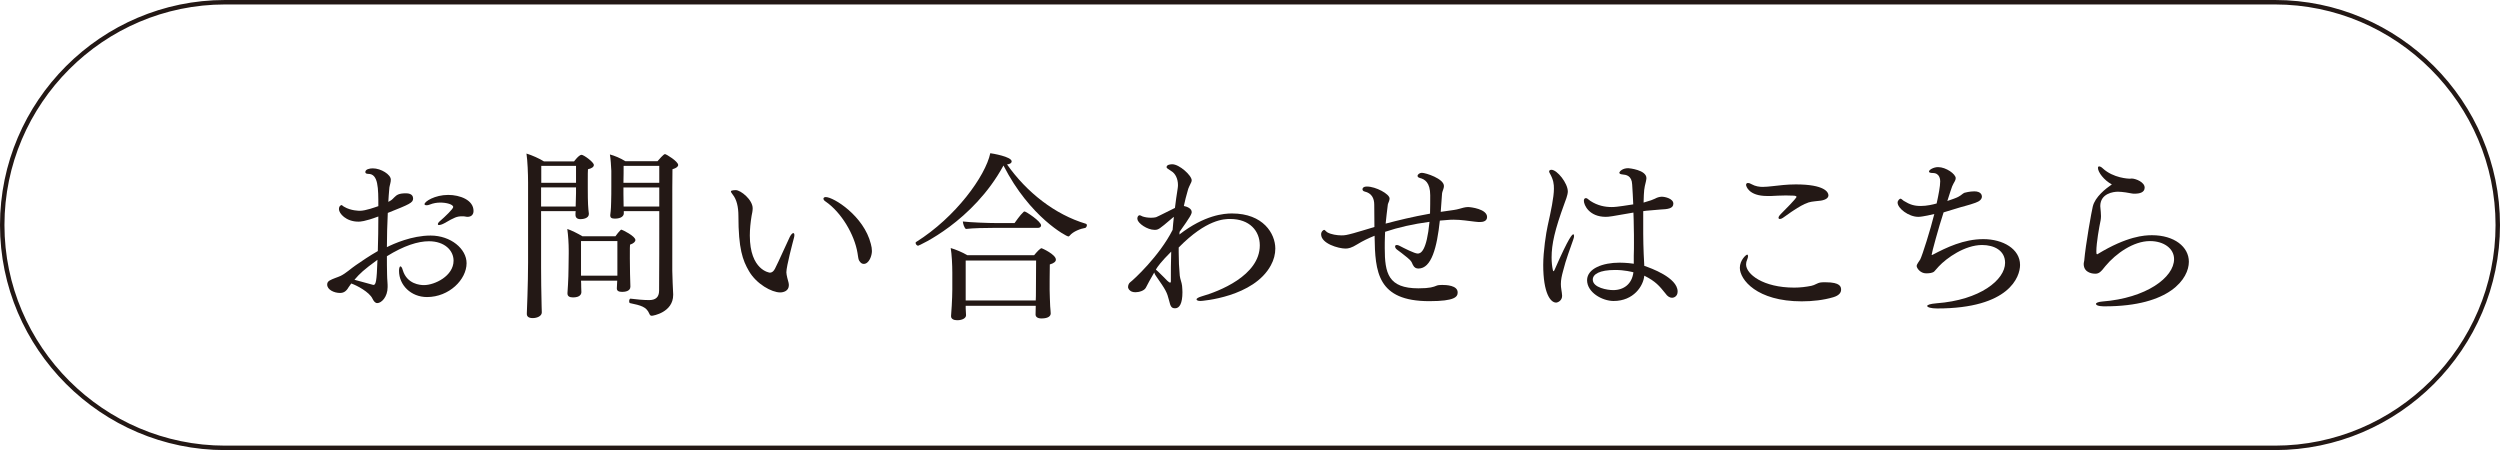
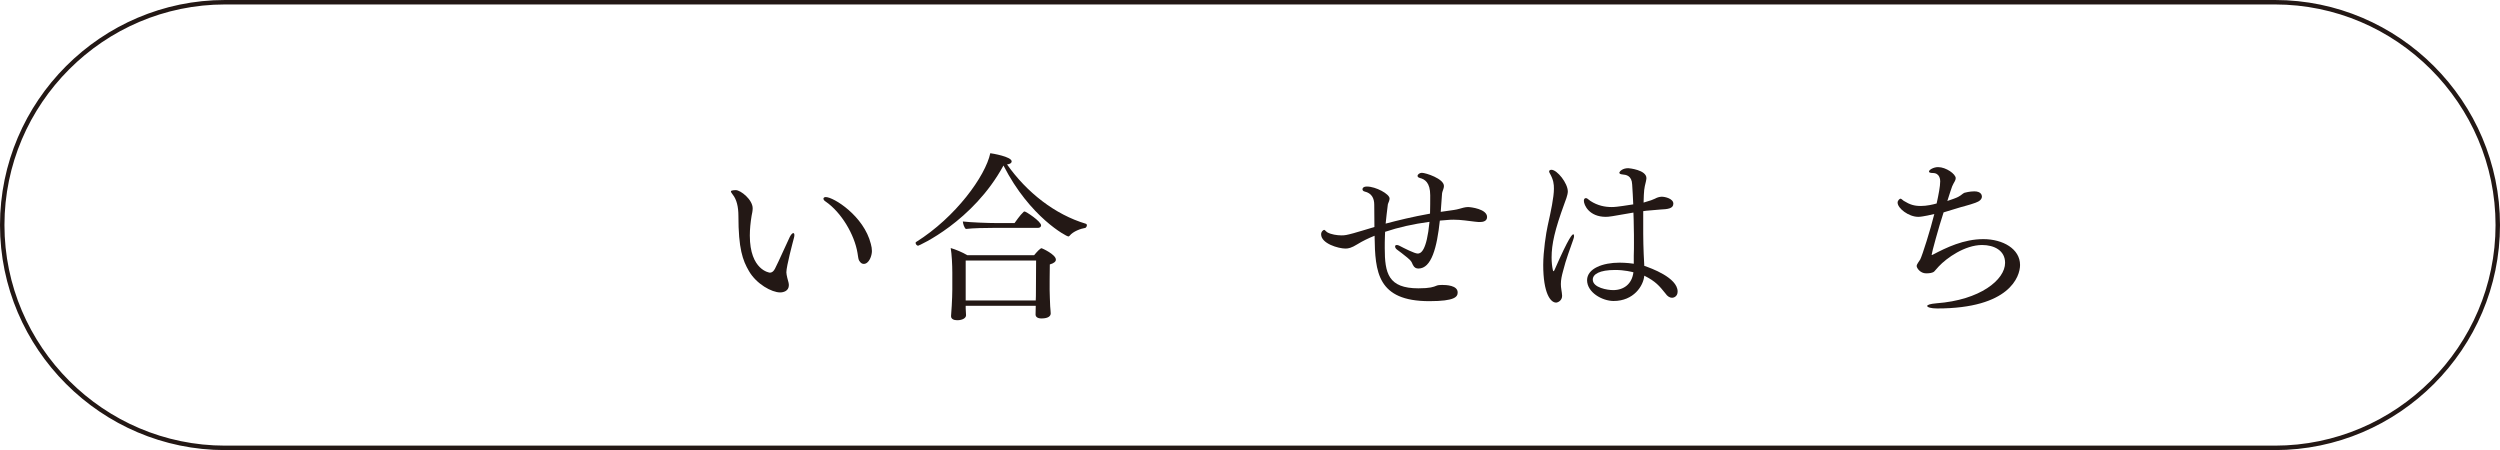
<svg xmlns="http://www.w3.org/2000/svg" viewBox="0 0 280.5 50.5">
  <defs>
    <style>.d{fill:none;stroke:#231815;stroke-miterlimit:10;stroke-width:.5px;}.e{fill:#231815;}</style>
  </defs>
  <g id="a" />
  <g id="b">
    <g id="c">
      <g>
        <path class="d" d="M280.25,25.25c0,13.75-11.25,25-25,25H25.25C11.5,50.25,.25,39,.25,25.25H.25C.25,11.5,11.5,.25,25.25,.25H255.25c13.75,0,25,11.25,25,25h0Z" />
        <g>
-           <path class="e" d="M39.11,32.23c-.26,.46-.56,.64-.96,.64-.66,0-1.44-.36-1.44-.94,0-.2,.08-.34,.28-.46,.34-.2,.9-.36,1.24-.52,.6-.3,1.14-.82,1.7-1.2,.72-.5,1.52-1.04,2.46-1.58,.04-1.24,.06-2.54,.06-3.88-1.54,.58-2.06,.58-2.24,.58-1.38,0-2.18-.92-2.18-1.4,0-.38,.24-.46,.3-.46s.1,.1,.3,.2c.74,.44,1.66,.44,1.76,.44,.64,0,1.76-.42,2.06-.52,0-2.02,0-3.62-1.12-3.62-.24,0-.34-.08-.34-.2,0-.32,.48-.42,.84-.42,.92,0,2.02,.7,2.02,1.26,0,.14-.02,.28-.06,.44-.02,.12-.08,.28-.1,.44-.04,.38-.12,1.48-.12,1.62,.1-.06,.2-.1,.28-.16,.14-.08,.28-.24,.38-.34,.28-.28,.52-.46,1.3-.46,.2,0,.82,.02,.82,.58,0,.48-.38,.64-2.84,1.62-.06,1.32-.1,2.56-.1,3.84,.76-.38,2.8-1.3,4.9-1.3,2.28,0,4.04,1.5,4.04,3.1,0,1.84-1.96,3.8-4.44,3.8-1.8,0-3.14-1.34-3.14-2.94,0-.28,.06-.5,.16-.5,.08,0,.18,.12,.26,.42,.48,1.58,1.96,1.68,2.38,1.68,1.2,0,3.32-1.02,3.32-2.74,0-1.16-1.02-2.18-2.76-2.18-1.24,0-2.82,.5-4.72,1.68,0,.66,0,1.34,.02,2.06,0,.24,.02,.54,.04,.82,.02,.2,.02,.4,.02,.58,0,1.12-.7,1.8-1.16,1.8-.24,0-.4-.22-.54-.5-.34-.74-1.78-1.5-2.38-1.7-.12,.16-.24,.32-.3,.42Zm.66-.84l2.12,.58c.28,0,.38-.34,.46-2.82-1.56,1.14-1.96,1.52-2.58,2.24Zm12.68-7.06c-.08,0-.18-.02-.28-.04-.1-.02-.2-.02-.32-.02-.58,0-.86,.12-1.96,.76-.28,.16-.52,.22-.64,.22-.08,0-.12-.02-.12-.12,0-.06,.04-.14,.14-.24,.74-.64,1.58-1.46,1.58-1.66,0-.3-.76-.5-1.44-.5-.38,0-.78,.06-1.18,.22-.14,.06-.26,.08-.36,.08-.14,0-.24-.04-.24-.12,0-.3,1.16-1.04,2.66-1.04,1.3,0,2.84,.56,2.84,1.8,0,.4-.24,.66-.68,.66Z" />
-           <path class="e" d="M60.79,35.05c0,.4-.5,.64-1.02,.64-.48,0-.66-.2-.66-.46v-.08s.14-3.28,.14-5.72v-8.94c0-1-.06-2.46-.18-3.26,.6,.18,1.46,.56,1.96,.88h3.38s.54-.74,.84-.74c.24,0,1.38,.82,1.38,1.14,0,.2-.2,.38-.66,.48-.02,.16-.02,.7-.02,1.2v.94c0,1.68,.04,2.2,.12,2.84v.04c0,.5-.68,.58-.94,.58-.4,0-.56-.2-.56-.48,0-.14,0-.26,.02-.42h-3.88v6.32c0,.86,.02,3.06,.06,4.36l.02,.68Zm3.84-14.02h-3.92v2.14h3.88c.02-.44,.04-1.16,.04-1.5v-.64Zm0-2.42h-3.9v1.9h3.9v-1.9Zm4.62,12.88h-4.06c.02,.26,.02,.48,.02,.68s.02,.42,.02,.6c0,.26-.18,.6-.94,.6-.4,0-.62-.14-.62-.44v-.06s.12-1.58,.12-2.86l.02-1.56v-.34c0-.78-.06-1.72-.16-2.42,.48,.16,1.16,.5,1.7,.82h3.7c.18-.26,.4-.52,.58-.7,.04-.04,.08-.04,.1-.04,.08,0,1.56,.72,1.56,1.16,0,.18-.18,.38-.6,.52-.02,.2-.02,.32-.02,1.56,0,.4,.02,1.42,.02,1.72,0,.22,.04,1.06,.04,1.4v.04c0,.52-.64,.58-.92,.58-.4,0-.6-.12-.6-.38v-.04c.02-.28,.04-.62,.04-.8v-.04Zm.02-1.5v-2.94h-4.08v3.88h4.08v-.94Zm.72-6.3v.26c0,.24-.24,.58-1,.58-.38,0-.52-.12-.52-.34v-.06c.08-.56,.1-1.24,.1-1.48,.02-.3,.02-1.46,.02-1.74v-1.74c-.02-.48-.08-1.42-.16-1.84,.52,.14,1.16,.4,1.74,.76h3.6c.16-.18,.68-.8,.84-.8,.14,0,1.48,.82,1.48,1.22,0,.16-.16,.34-.64,.48-.02,.6-.02,1.12-.02,11.4,0,.72,.08,2.04,.1,2.62v.08c0,1.96-2.26,2.34-2.4,2.34-.16,0-.22-.1-.28-.24-.32-.76-.92-.92-2.16-1.18-.08-.02-.1-.12-.1-.22,0-.12,.06-.28,.14-.28h.02c.6,.08,1.48,.16,2.08,.16,.7,0,1.12-.3,1.12-1.06,.02-2.48,.02-5.44,.02-8.92h-3.98Zm3.98-5.08h-4c0,.4,0,1.2-.02,1.9h4.02v-1.9Zm0,2.42h-4.02v.76c0,.54,.02,1.02,.02,1.38h4v-2.14Z" />
          <path class="e" d="M87.53,32.81c-.94,0-2.66-.94-3.5-2.4-.7-1.2-1.18-2.5-1.18-6.2,0-1-.2-1.84-.64-2.38-.14-.18-.2-.28-.2-.36,0-.14,.54-.14,.54-.14,.56,0,1.9,1.08,1.9,2.04,0,.28-.06,.56-.12,.84-.12,.74-.2,1.48-.2,2.22,0,3.9,2.22,4.16,2.24,4.16,.28,0,.44-.18,.58-.44,.5-.98,1.14-2.48,1.66-3.56,.14-.28,.3-.44,.4-.44,.06,0,.12,.08,.12,.22,0,.1-.02,.22-.06,.36-.1,.38-.84,3.14-.84,3.82,0,.06,0,.3,.24,1.14,.02,.1,.04,.2,.04,.3,0,.68-.64,.82-.98,.82Zm8.86-3.58c-.1-.16-.12-.56-.18-.86-.34-2.04-1.8-4.54-3.58-5.76-.16-.1-.24-.22-.24-.32s.1-.18,.26-.18c.88,0,4.28,2.12,5.06,5.26,.08,.3,.12,.54,.12,.8,0,.52-.32,1.44-.92,1.44-.18,0-.36-.1-.52-.38Z" />
          <path class="e" d="M103.01,27.57c-.14,0-.28-.18-.28-.32,0-.04,.02-.08,.06-.1,4.44-2.78,7.78-7.4,8.32-9.96,.18,.02,2.4,.38,2.4,.92,0,.16-.16,.3-.52,.34,2.2,3.12,5.36,5.62,8.86,6.66,.06,.02,.1,.08,.1,.16,0,.12-.1,.28-.18,.3-.5,.08-1.36,.38-1.76,.88-.04,.06-.1,.08-.16,.08-.16,0-4.28-2.12-7.26-7.96-3.42,6.3-9.5,9-9.58,9Zm14.88,7.6c0,.24-.2,.56-1.04,.56-.46,0-.66-.2-.66-.44,0-.08,.02-.62,.02-.92v-.06h-7.86v.28c0,.18,.04,.66,.04,.78,0,.32-.4,.56-1,.56-.4,0-.68-.16-.68-.44v-.06c.02-.14,.14-1.94,.14-2.96v-1.88c0-.86-.06-2.06-.18-2.76,.56,.16,1.32,.48,1.86,.8h7.5c.32-.38,.68-.78,.84-.78,.04,0,1.6,.7,1.6,1.28,0,.2-.18,.4-.68,.54-.02,.38-.02,2.84-.02,2.84,0,.42,.04,1.24,.06,1.84,.02,.3,.06,.64,.06,.8v.02Zm-6.5-9.6c-.8,0-2.22,.02-3.02,.12-.2-.16-.32-.6-.34-.84,.82,.1,2.78,.18,3.88,.18h1.92c.12-.14,.58-.86,1.02-1.26,.04-.04,.08-.04,.12-.04,.14,0,1.84,1.1,1.84,1.56,0,.16-.14,.28-.36,.28h-5.06Zm-3.04,3.66v4.48h7.86c.02-.32,.02-.68,.02-.9,0,0,.02-2.36,.02-3.58h-7.9Z" />
-           <path class="e" d="M132.33,26.31c2.84-2.2,5.02-2.36,5.9-2.36,3.5,0,4.86,2.26,4.86,3.94,0,.62-.16,1.26-.5,1.88-1.92,3.56-7.72,4-7.9,4-.28,0-.44-.08-.44-.18s.18-.22,.58-.34c1.9-.54,6.52-2.32,6.52-5.72,0-1.62-1.14-2.96-3.32-2.96-.66,0-2.66,.02-5.78,3.2v.54c0,.88,.04,1.76,.12,2.62,.04,.38,.22,.76,.26,1.14,.02,.26,.04,.5,.04,.72,0,1.24-.32,1.8-.82,1.8-.4,0-.52-.18-.68-.88-.24-.94-.36-1.16-1.48-2.76-.1-.14-.16-.26-.18-.38-.38,.66-.74,1.28-.94,1.7-.18,.36-.78,.52-1.18,.52-.36,0-.54-.14-.56-.16-.12-.08-.2-.18-.24-.3-.02-.04-.02-.1-.02-.14,0-.2,.1-.42,.24-.52,.36-.26,3.28-2.94,4.76-5.88,.04-.48,.08-.96,.14-1.46-.1,.06-.2,.16-.3,.24-1.34,1.14-1.44,1.22-1.86,1.22-.84,0-1.86-.74-1.92-1.16,0-.02-.02-.06-.02-.12,0-.24,.16-.36,.24-.36,.12,0,.24,.1,.36,.14,.3,.1,.64,.14,.94,.14,.22,0,.42-.02,.56-.06,.08-.02,.1-.04,2.12-1.04,.08-.68,.18-1.4,.3-2.14,.02-.14,.04-.28,.04-.42,0-.72-.3-1.32-.76-1.58-.44-.28-.52-.34-.52-.44,0-.3,.52-.32,.64-.32,.8,0,2.18,1.26,2.18,1.8,0,.1-.04,.24-.14,.4,0,.02-.26,.5-.3,.74-.18,.6-.32,1.18-.44,1.74,.4,.08,.88,.3,.88,.68,0,.22-.16,.54-1.36,2.22l-.02,.3Zm-2.64,3.94q.08,.04,.92,.88c.18,.2,.54,.58,.68,.58,.04,0,.08-.04,.08-.16,0-1.02,0-2.12,.04-3.32-1.16,1.16-1.52,1.68-1.7,1.98l-.02,.04Z" />
          <path class="e" d="M154.23,26.45c-.7,.28-1.36,.6-1.94,.96-.64,.4-1,.48-1.32,.48-.8,0-2.74-.56-2.74-1.6,0-.34,.28-.5,.34-.5,.08,0,.18,.16,.36,.28,.42,.24,1.1,.34,1.6,.34,.36,0,.58-.04,1.32-.24,.68-.18,1.46-.44,2.36-.7,0-1.02-.02-1.96-.02-2.5,0-.74-.3-1.3-1.08-1.48-.16-.04-.24-.14-.24-.26s.1-.3,.5-.3c1,0,2.54,.84,2.54,1.34,0,.2-.1,.4-.16,.56-.02,.06-.04,.1-.04,.16-.08,.7-.18,1.4-.24,2.1,1.36-.36,2.98-.76,4.98-1.12,.02-.66,.02-1.36,.02-2.06,0-1.42-.6-1.8-1.16-1.94-.2-.06-.26-.14-.26-.24,0-.16,.24-.34,.48-.34,.44,0,2.48,.66,2.48,1.48,0,.22-.1,.42-.16,.62-.04,.12-.06,.22-.06,.34-.04,.62-.1,1.28-.14,1.94,.22-.04,.46-.06,.7-.1,.68-.1,.96-.12,1.38-.24,.26-.08,.68-.2,.98-.2s2.14,.22,2.14,1.12c0,.16-.06,.56-.78,.56-.14,0-.32,0-.6-.04-.72-.08-1.54-.22-2.38-.22-.18,0-.36,0-.54,.02-.34,.02-.68,.06-1,.08-.32,3.02-.94,5.38-2.4,5.38-.24,0-.46-.08-.62-.4-.14-.26-.08-.38-.62-.82-.42-.34-.9-.72-1.16-.9-.14-.1-.22-.24-.22-.36,0-.1,.06-.16,.2-.16,.08,0,.18,.02,.32,.1,.46,.24,1.66,.86,2.02,.86,.34,0,1-.26,1.32-3.56-1.82,.24-3.5,.62-4.98,1.12,0,.16-.02,.34-.02,.5-.02,.46-.02,.9-.02,1.32,0,2.82,.38,4.52,3.78,4.52,1.32,0,1.7-.16,2.04-.3,.14-.06,.36-.08,.62-.08,.44,0,1.74,.04,1.74,.84,0,.48-.28,.98-3.18,.98-5.84,0-6.08-3.28-6.14-7.26v-.08Z" />
          <path class="e" d="M173.15,29.71c0-1.5,.32-3.58,.5-4.38,.36-1.62,.7-3.2,.7-4.16,0-.5-.04-.98-.46-1.72-.04-.08-.08-.14-.08-.2,0-.14,.12-.2,.26-.2,.64,0,1.84,1.5,1.84,2.44,0,.38-.28,1.08-.4,1.4-1.06,2.9-1.42,4.5-1.42,6,0,.58,.06,1.04,.14,1.4,.02,.08,.04,.14,.08,.14,.02,0,.06-.04,.1-.12,1.66-3.8,2-4.02,2.12-4.02,.04,0,.08,.06,.08,.18,0,.1-.02,.24-.1,.44-.32,.96-.8,2.14-1.14,3.52-.14,.52-.24,.96-.24,1.44,0,.22,.02,.42,.06,.66,.02,.18,.08,.44,.08,.66,0,.54-.48,.76-.68,.76-.62,0-1.44-1.04-1.44-4.24Zm10.16-1.06c.02-.44,.02-.92,.02-1.46s0-1.16-.02-1.82c0-.46-.02-.98-.04-1.52-2.48,.44-2.76,.48-3.1,.48-1.86,0-2.46-1.32-2.46-1.8,0-.18,.08-.3,.22-.3,.02,0,.06,0,.1,.02,.12,.04,.18,.14,.42,.3,.8,.52,1.62,.68,2.38,.68,.28,0,.52,0,2.42-.3-.04-.72-.06-1.48-.12-2.22-.04-1.02-.68-1.1-1.1-1.14-.22-.02-.34-.08-.34-.2v-.02c.06-.14,.36-.48,1-.48,.06,0,2.04,.18,2.04,1.12,0,.12-.04,.24-.06,.38-.2,.8-.22,.92-.26,2.36,.84-.24,1.02-.32,1.28-.44,.22-.12,.44-.2,.74-.22,.4,0,1.32,.22,1.32,.78s-.64,.62-1.48,.66c-1.7,.14-1.84,.16-1.9,.18v2.54c0,1.42,.1,3.4,.12,3.6,.72,.24,3.74,1.32,3.74,2.88,0,.56-.44,.7-.62,.7-.24,0-.52-.14-.76-.5-.66-.82-1.08-1.34-2.36-1.98-.1,1.16-1.2,2.84-3.44,2.84-1.28,0-2.98-.96-2.98-2.34,.02-1.32,1.78-1.96,3.64-1.96,.06,0,.82,0,1.6,.12v-.94Zm-2.08,1.64c-1.78,0-2.52,.48-2.52,1.08,0,.92,1.66,1.18,2.28,1.18,1.22,0,2.12-.7,2.28-2-.16-.04-1-.26-2.04-.26Z" />
-           <path class="e" d="M205.69,33.35c-1.08,.32-2.32,.46-3.54,.46-5.04,0-6.94-2.44-6.94-3.76,0-.86,.7-1.48,.82-1.48,.08,0,.1,.08,.1,.18s-.04,.24-.1,.38c-.08,.18-.12,.36-.12,.54,0,1.08,1.9,2.6,5.4,2.6,.68,0,1.32-.08,1.92-.2,.42-.08,.64-.32,1.06-.38,.14-.02,.32-.02,.54-.02,1.68,0,1.74,.52,1.74,.84,0,.3-.2,.64-.88,.84Zm-1.38-10.84c-.4,.06-1,.08-1.38,.2-.64,.22-1.14,.54-1.66,.88-.42,.26-.78,.56-1.24,.86-.12,.08-.24,.12-.32,.12-.1,0-.16-.04-.16-.14s.08-.24,.28-.44c1.66-1.66,1.74-1.86,1.74-1.9,0-.08-.14-.14-.38-.14-.28,0-.52-.02-.82-.02-.62,0-1.14,.04-1.64,.06h-.46c-2.08,0-2.36-1.12-2.36-1.24,0-.14,.08-.22,.22-.22,.1,0,.24,.04,.4,.14,.42,.24,.9,.3,1.24,.3,.32,0,.72-.04,1.08-.08,.76-.08,1.6-.2,2.64-.2,3.24,0,3.66,.88,3.66,1.22,0,.28-.26,.5-.84,.6Z" />
          <path class="e" d="M218.49,22.55c.48-.16,1-.34,1.22-.46,.44-.24,.44-.34,.7-.46,.06-.02,.62-.16,1.1-.16,.76,0,.86,.42,.86,.58,0,.3-.26,.54-.72,.7-.76,.28-1.52,.44-2,.6-.52,.16-1.02,.32-1.58,.48-.54,1.64-1.34,4.56-1.34,4.76,0,.02,.02,.02,.02,.02,.04,0,.08-.02,.12-.04,1.52-.8,3.46-1.74,5.66-1.74s4.12,1.1,4.12,2.9c0,1.3-1.18,4.88-9.3,4.88-.7,0-1.12-.14-1.12-.28,0-.12,.32-.24,1.04-.3,4.9-.36,7.7-2.64,7.7-4.54,0-1.38-1.22-2-2.58-2-1.94,0-3.98,1.46-4.86,2.4-.16,.16-.34,.4-.5,.56-.18,.18-.56,.22-.92,.22-.66,0-1.06-.6-1.06-.82s.28-.52,.4-.74c.24-.48,1.14-3.32,1.58-5.1-.16,.04-1.32,.32-1.8,.32-1.08,0-2.32-.96-2.32-1.6,0-.24,.24-.44,.32-.44,.1,0,.22,.14,.36,.24,.72,.44,1.18,.58,1.94,.58,.64,0,1.34-.16,1.76-.28,.22-1,.4-1.94,.4-2.48,0-.16-.02-.94-.84-.94-.28,0-.42-.06-.42-.16,0-.2,.52-.5,1.02-.5,.9,0,1.98,.78,1.98,1.24,0,.12-.04,.22-.1,.34-.1,.16-.22,.4-.3,.58-.06,.18-.14,.38-.2,.58l-.34,1.06Z" />
-           <path class="e" d="M235.07,30.71c-.08,0-1.28,0-1.28-1.1,0-.12,.04-.24,.06-.36,.16-1.84,.82-5.52,.96-6.08,.26-1.08,1.44-2,2.14-2.48-.88-.46-1.56-1.38-1.56-1.84,0-.12,.04-.18,.14-.18s.26,.08,.4,.22c1.18,1.1,2.92,1.16,3.02,1.16,.08,0,.16-.02,.24-.02,.48,.02,1.44,.42,1.44,1.02,0,.54-.56,.68-1.1,.68-.12,0-.24,0-.32-.02-.26-.06-1.1-.2-1.58-.2s-1.98,.18-1.98,1.62c0,.08,.02,.16,.02,.24,.02,.24,.06,.56,.06,.88,0,.16-.02,.34-.04,.46-.16,.76-.48,2.52-.48,3.5,0,.18,0,.32,.1,.32,.02,0,.02-.02,.04-.02,3.32-2.02,5.26-2.12,6.1-2.12,2.5,0,4.14,1.3,4.14,2.98,0,1.86-2.08,5-9.42,5-.2,0-1,0-1-.28,0-.1,.22-.22,.7-.26,4.94-.38,8.06-2.7,8.06-4.76,0-1.22-1.2-2.02-2.68-2.02h-.04c-1.82,0-3.8,1.38-4.98,2.8-.54,.7-.74,.86-1.16,.86Z" />
        </g>
      </g>
    </g>
  </g>
</svg>